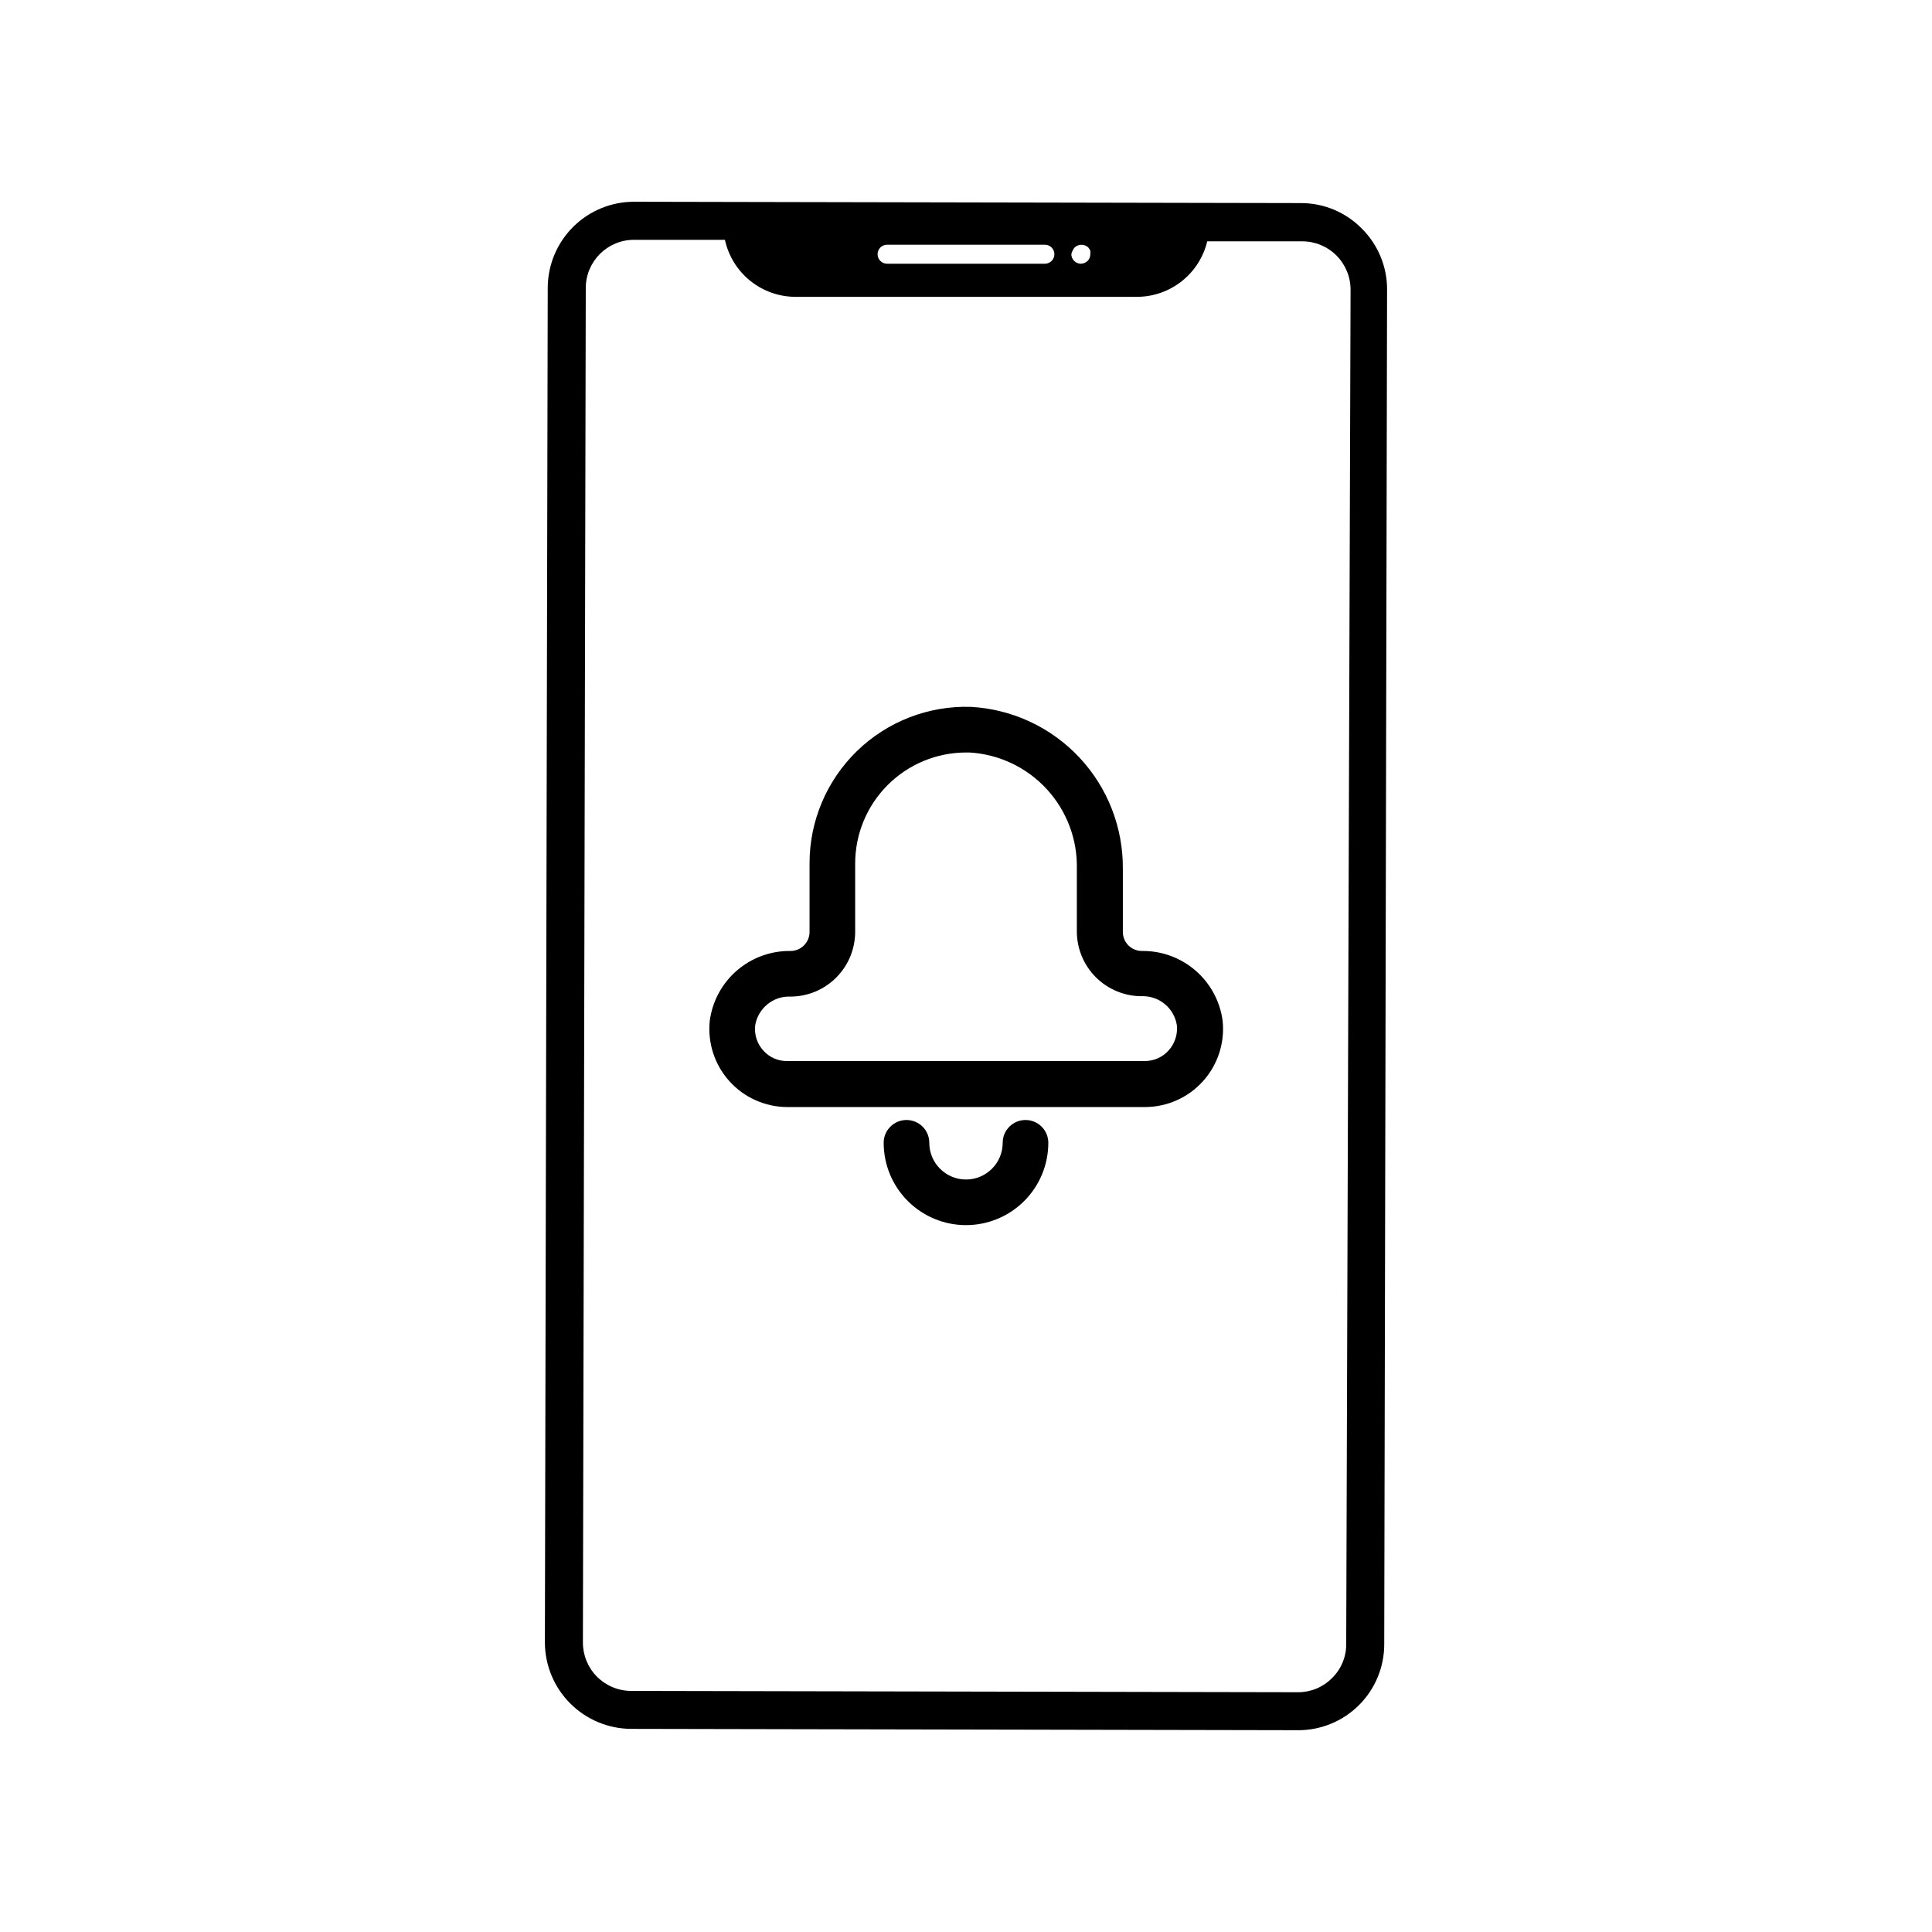
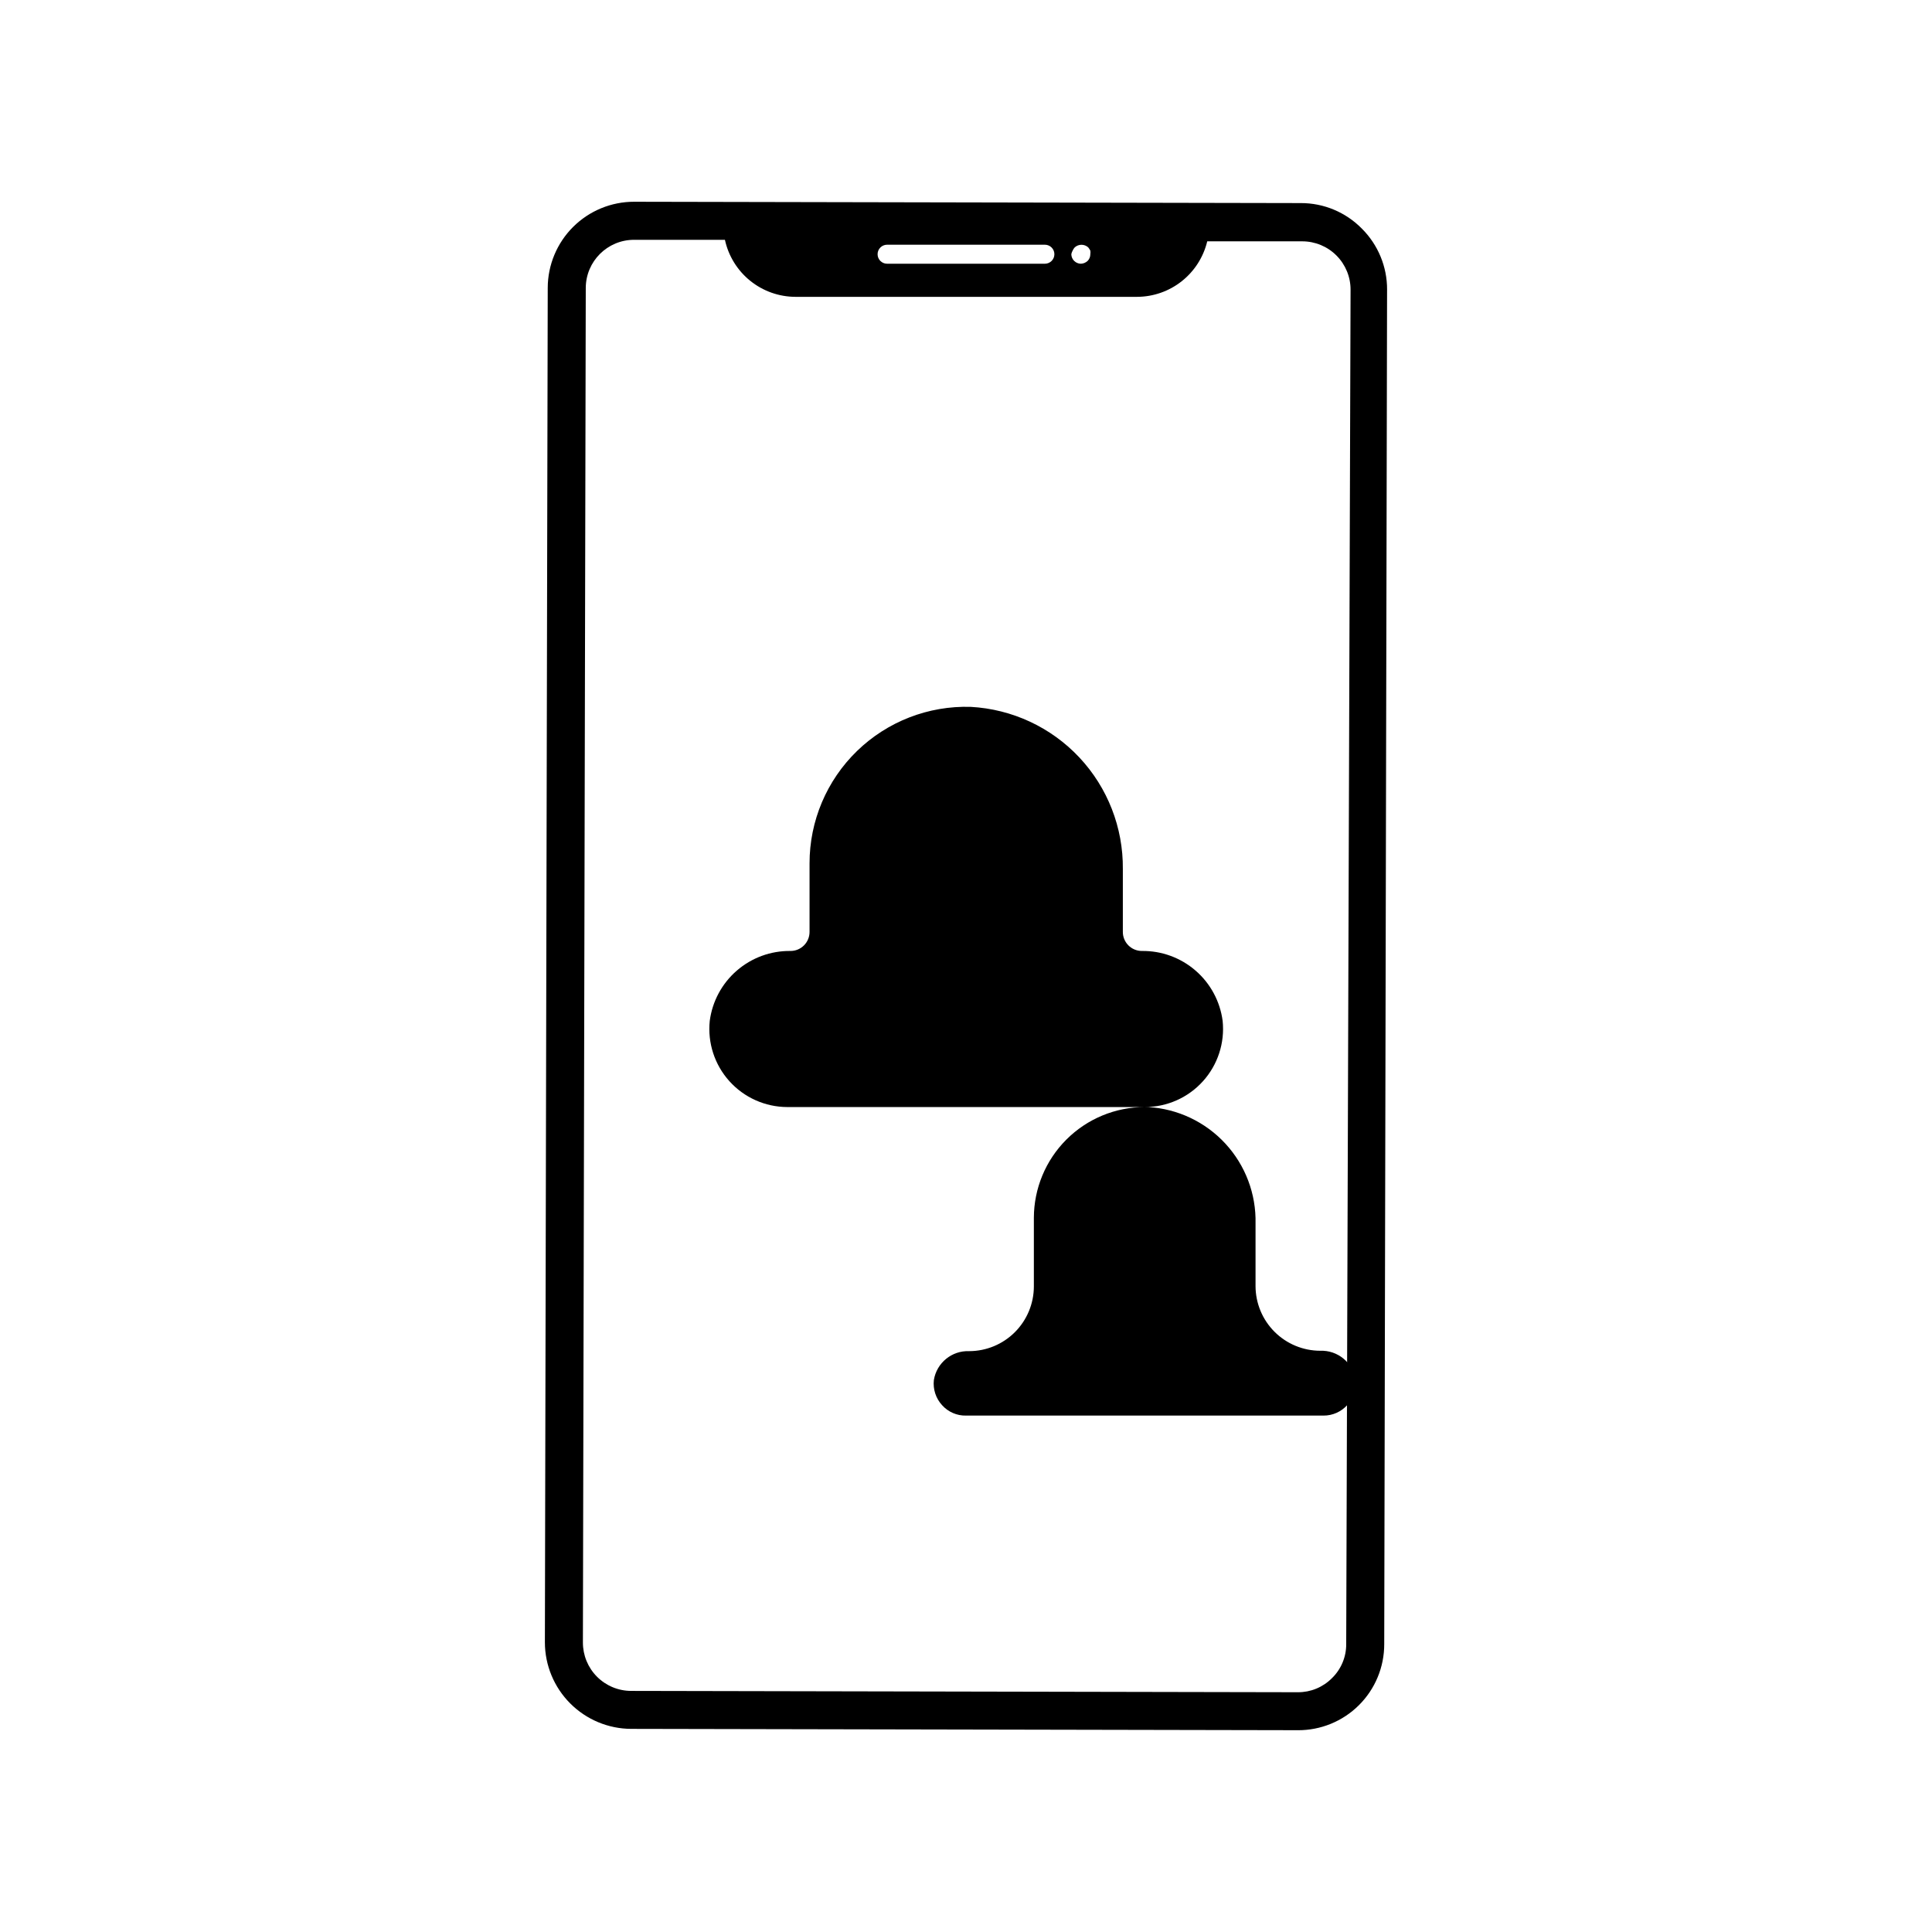
<svg xmlns="http://www.w3.org/2000/svg" fill="#000000" width="800px" height="800px" version="1.1" viewBox="144 144 512 512">
  <g>
-     <path d="m447.36 437.38h-94.715c-5.852-0.016-11.426-2.5-15.344-6.852-3.918-4.348-5.809-10.152-5.211-15.973 0.676-5.176 3.234-9.926 7.18-13.34 3.945-3.418 9.012-5.269 14.23-5.199 1.336 0 2.617-0.531 3.562-1.477 0.945-0.945 1.477-2.227 1.477-3.562v-18.188c-0.004-11.219 4.535-21.961 12.586-29.773 8.051-7.812 18.922-12.031 30.137-11.691 10.961 0.598 21.266 5.398 28.773 13.402 7.508 8.008 11.637 18.598 11.531 29.574v16.676c0 1.336 0.531 2.617 1.477 3.562 0.945 0.945 2.227 1.477 3.562 1.477 5.219-0.07 10.285 1.781 14.23 5.199 3.949 3.414 6.504 8.164 7.18 13.34 0.598 5.82-1.293 11.625-5.211 15.973-3.918 4.352-9.492 6.836-15.344 6.852zm-47.355-93.961c-7.789 0.012-15.25 3.109-20.758 8.617-5.504 5.504-8.602 12.969-8.617 20.754v18.188c-0.012 4.539-1.82 8.887-5.031 12.098-3.207 3.211-7.559 5.019-12.098 5.031-4.609-0.188-8.633 3.102-9.371 7.66-0.27 2.422 0.52 4.848 2.168 6.648 1.609 1.809 3.93 2.82 6.348 2.769h94.715c2.426 0.02 4.738-1.008 6.348-2.82 1.645-1.824 2.434-4.262 2.168-6.699-0.734-4.559-4.758-7.844-9.371-7.66-4.539-0.012-8.887-1.82-12.098-5.031-3.211-3.207-5.019-7.559-5.031-12.098v-16.574c0.184-7.832-2.684-15.434-7.992-21.191-5.312-5.762-12.652-9.238-20.473-9.691z" />
-     <path d="m400 468.67c-5.789 0-11.336-2.297-15.426-6.391-4.094-4.09-6.391-9.641-6.391-15.426 0-3.336 2.707-6.043 6.047-6.043 3.336 0 6.043 2.707 6.043 6.043 0 5.371 4.356 9.727 9.727 9.727 5.367 0 9.723-4.356 9.723-9.727 0-3.336 2.707-6.043 6.047-6.043 3.336 0 6.043 2.707 6.043 6.043 0 5.785-2.297 11.336-6.387 15.426-4.094 4.094-9.641 6.391-15.426 6.391z" />
+     <path d="m447.36 437.38h-94.715c-5.852-0.016-11.426-2.5-15.344-6.852-3.918-4.348-5.809-10.152-5.211-15.973 0.676-5.176 3.234-9.926 7.18-13.34 3.945-3.418 9.012-5.269 14.23-5.199 1.336 0 2.617-0.531 3.562-1.477 0.945-0.945 1.477-2.227 1.477-3.562v-18.188c-0.004-11.219 4.535-21.961 12.586-29.773 8.051-7.812 18.922-12.031 30.137-11.691 10.961 0.598 21.266 5.398 28.773 13.402 7.508 8.008 11.637 18.598 11.531 29.574v16.676c0 1.336 0.531 2.617 1.477 3.562 0.945 0.945 2.227 1.477 3.562 1.477 5.219-0.07 10.285 1.781 14.23 5.199 3.949 3.414 6.504 8.164 7.18 13.34 0.598 5.82-1.293 11.625-5.211 15.973-3.918 4.352-9.492 6.836-15.344 6.852zc-7.789 0.012-15.25 3.109-20.758 8.617-5.504 5.504-8.602 12.969-8.617 20.754v18.188c-0.012 4.539-1.82 8.887-5.031 12.098-3.207 3.211-7.559 5.019-12.098 5.031-4.609-0.188-8.633 3.102-9.371 7.66-0.27 2.422 0.52 4.848 2.168 6.648 1.609 1.809 3.93 2.82 6.348 2.769h94.715c2.426 0.02 4.738-1.008 6.348-2.82 1.645-1.824 2.434-4.262 2.168-6.699-0.734-4.559-4.758-7.844-9.371-7.66-4.539-0.012-8.887-1.82-12.098-5.031-3.211-3.207-5.019-7.559-5.031-12.098v-16.574c0.184-7.832-2.684-15.434-7.992-21.191-5.312-5.762-12.652-9.238-20.473-9.691z" />
    <path d="m504.89 204.57c-4.262-4.336-10.09-6.769-16.172-6.75l-176.64-0.352c-6.066-0.016-11.887 2.383-16.188 6.66-4.297 4.281-6.723 10.094-6.734 16.16l-0.754 358.96c0.012 6.066 2.426 11.883 6.711 16.176 4.285 4.297 10.094 6.723 16.16 6.746l176.64 0.352v0.004c6.074 0.039 11.914-2.348 16.219-6.637 4.305-4.285 6.719-10.113 6.703-16.188l0.754-358.96h0.004c0.016-6.07-2.398-11.891-6.703-16.172zm-76.629 5.844c0.137-0.312 0.324-0.602 0.555-0.855 1.016-0.918 2.562-0.918 3.578 0 0.211 0.266 0.398 0.555 0.555 0.855 0.051 0.316 0.051 0.641 0 0.957 0.004 0.66-0.25 1.293-0.707 1.766-0.492 0.465-1.137 0.734-1.812 0.754-1.383-0.027-2.492-1.137-2.519-2.519 0.059-0.336 0.18-0.66 0.352-0.957zm-49.172-1.562h41.816c1.391 0 2.519 1.129 2.519 2.519s-1.129 2.519-2.519 2.519h-41.816c-1.391 0-2.519-1.129-2.519-2.519s1.129-2.519 2.519-2.519zm121.67 370.86c0.023 3.394-1.344 6.652-3.781 9.02-2.383 2.402-5.633 3.746-9.016 3.727l-176.69-0.352c-3.402 0-6.664-1.355-9.066-3.766-2.402-2.41-3.742-5.68-3.731-9.082l0.758-358.96c0.027-7.047 5.746-12.746 12.797-12.746h24.082c0.926 4.269 3.285 8.098 6.684 10.844 3.398 2.75 7.637 4.258 12.008 4.269h90.531c4.301-0.016 8.469-1.473 11.84-4.141 3.371-2.668 5.75-6.391 6.754-10.57h25.191-0.004c3.402 0 6.668 1.355 9.066 3.766 2.402 2.41 3.746 5.68 3.731 9.082z" />
  </g>
</svg>